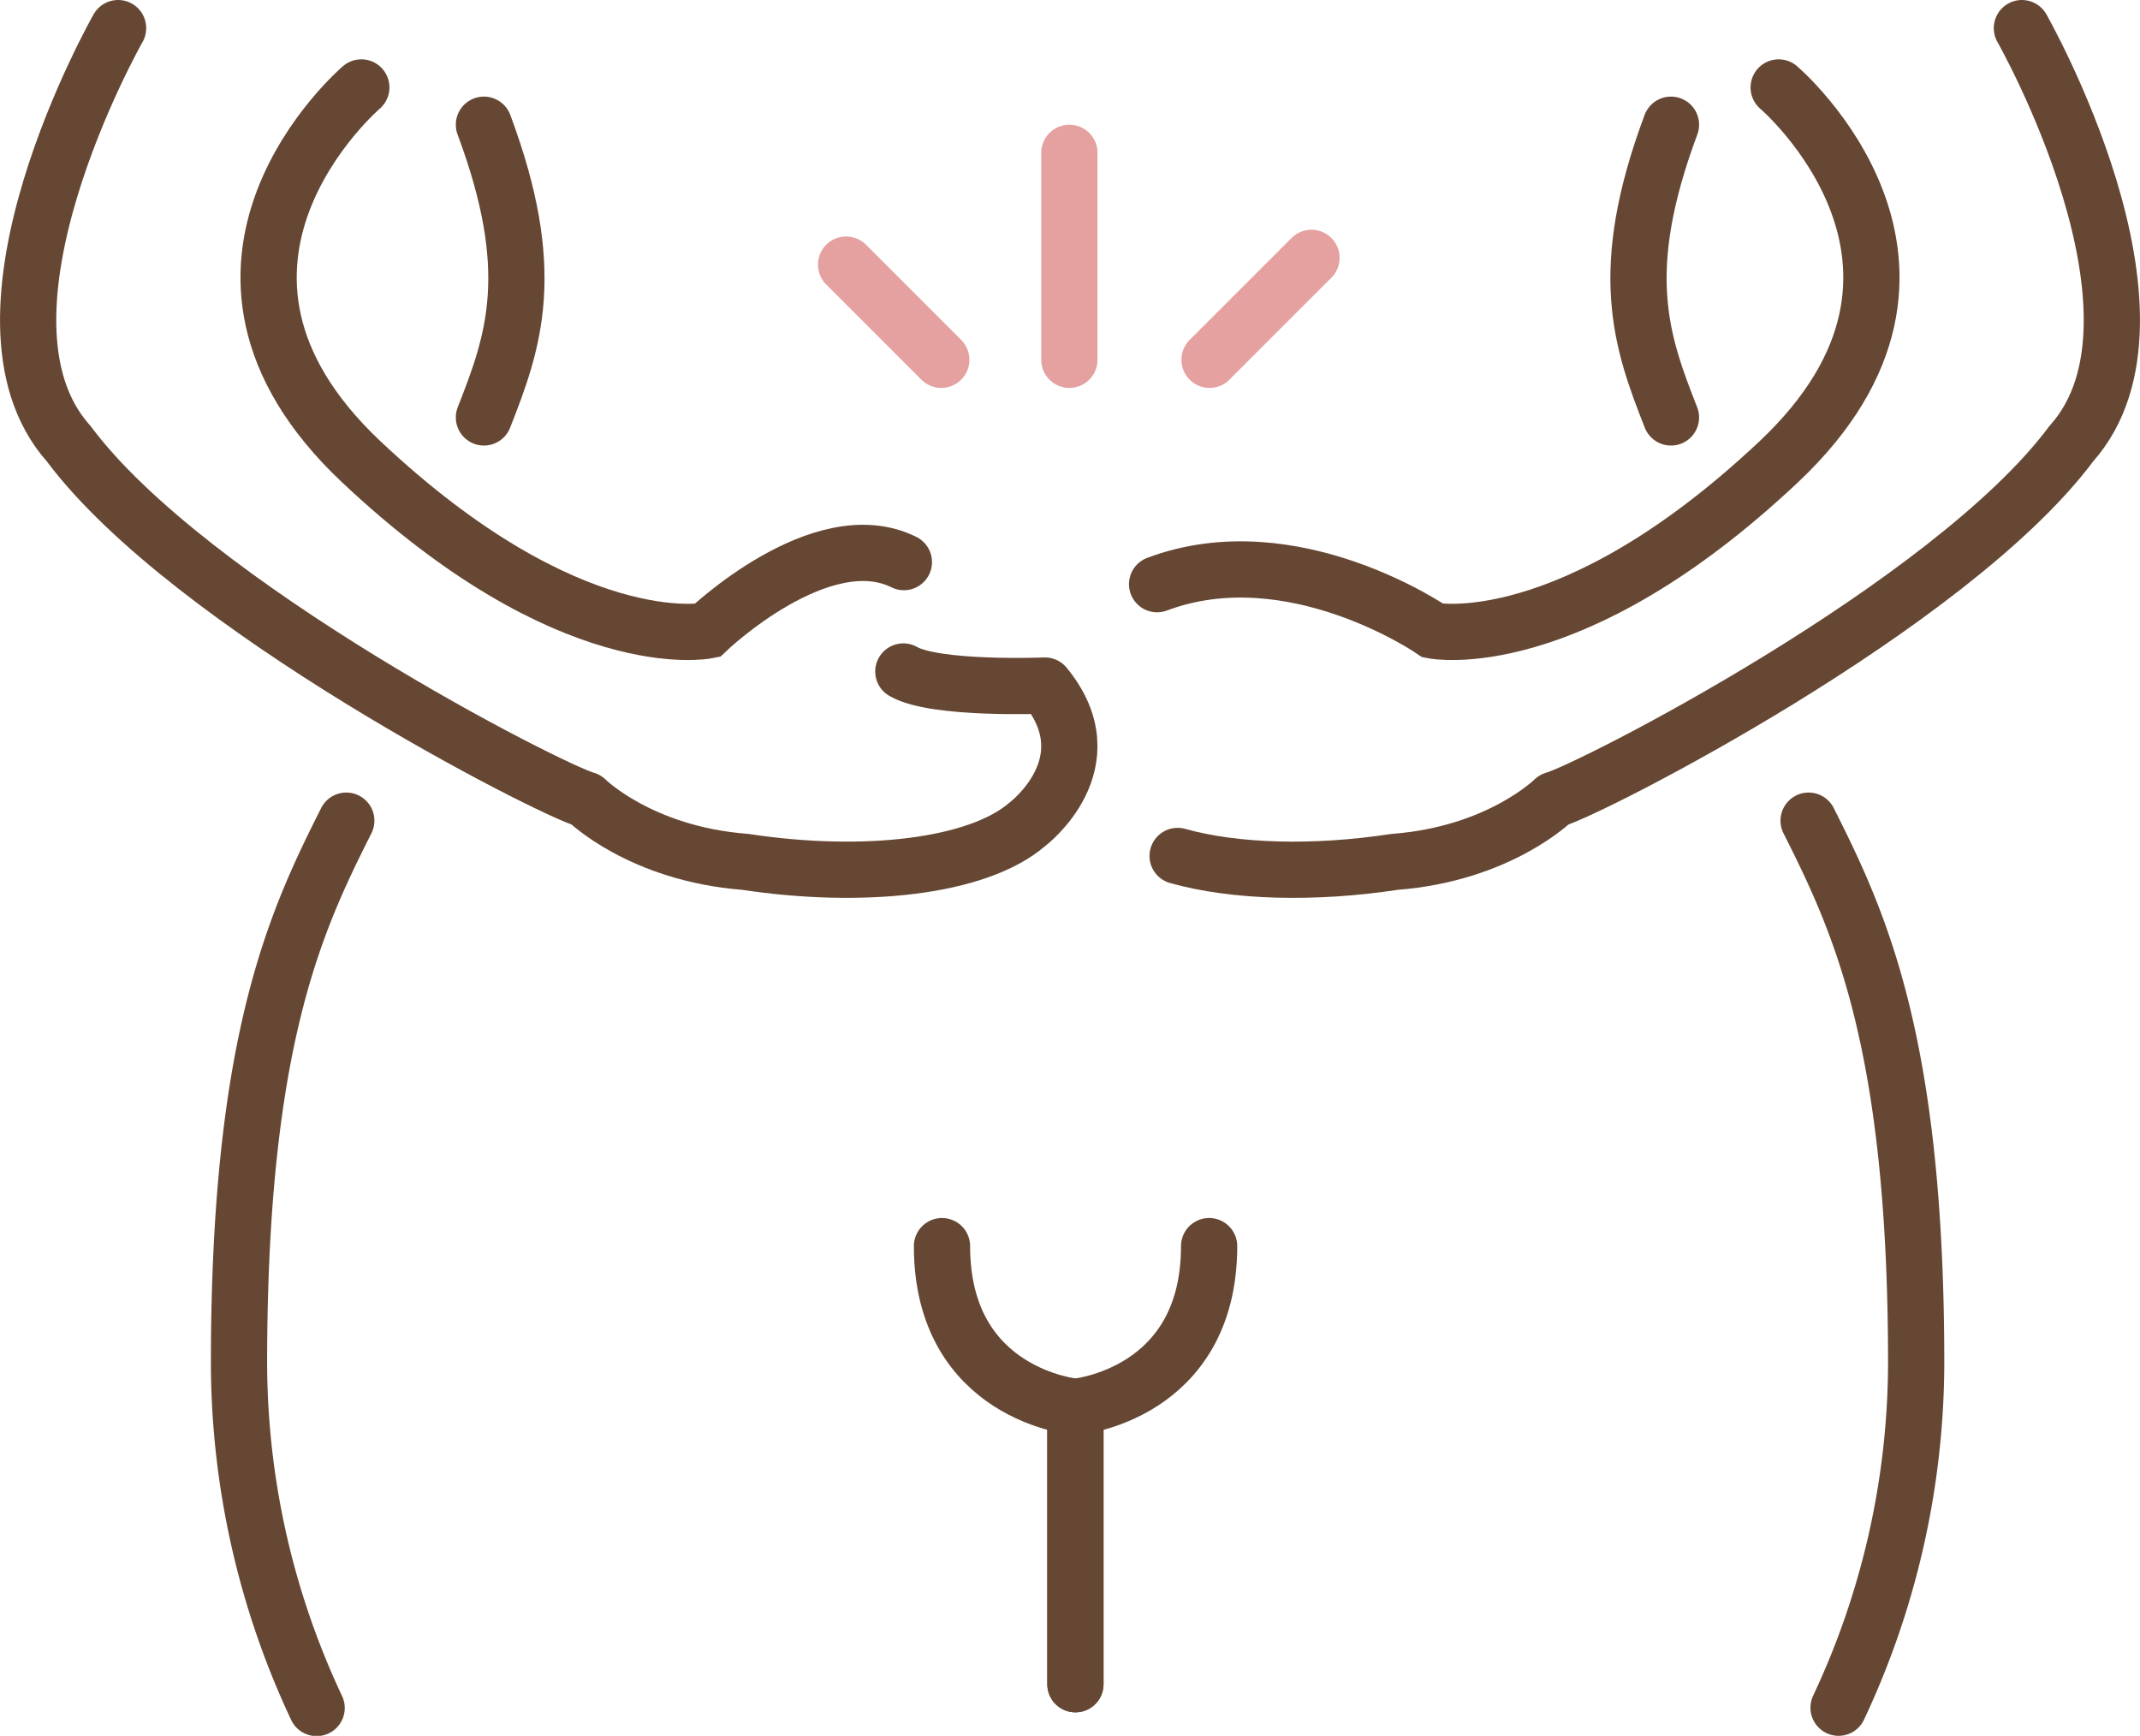
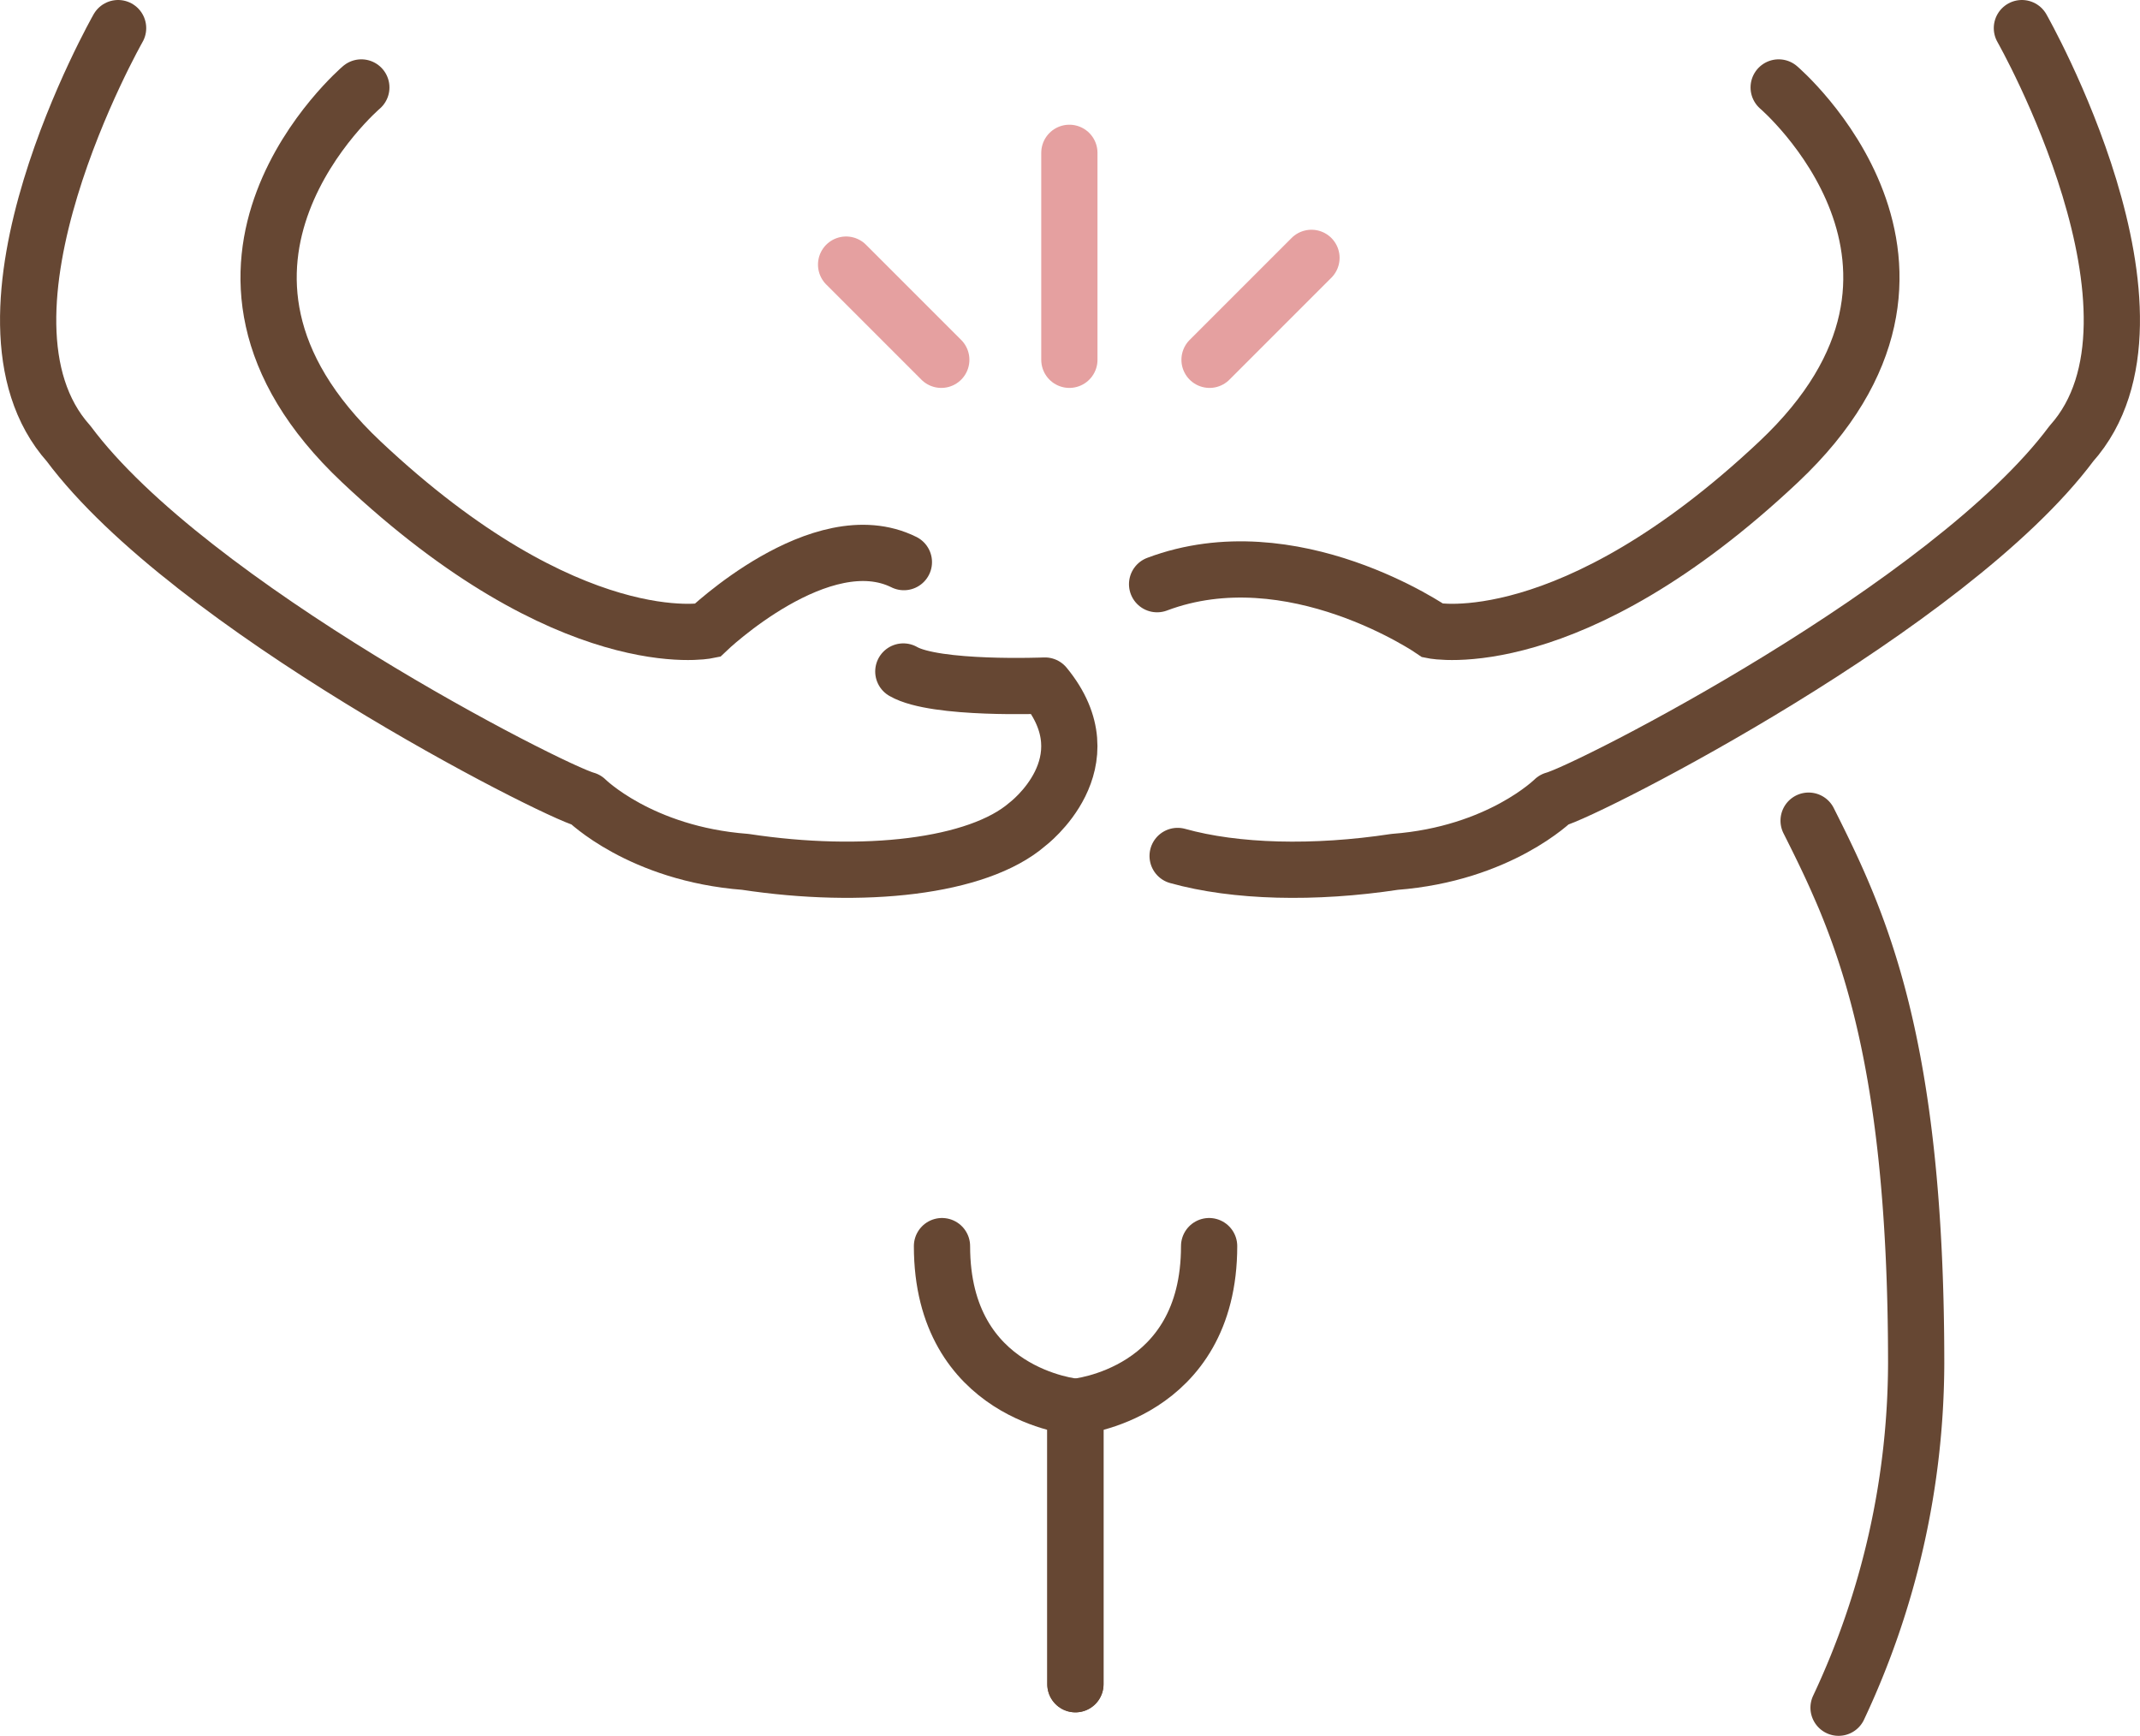
<svg xmlns="http://www.w3.org/2000/svg" viewBox="0 0 152.21 123.46">
  <defs>
    <style>.cls-1,.cls-2,.cls-3{fill:none;stroke-linecap:round;stroke-width:4px;}.cls-1,.cls-2{stroke:#664733;}.cls-1,.cls-3{stroke-miterlimit:10;}.cls-2{stroke-linejoin:round;}.cls-3{stroke:#e5a0a0;}</style>
  </defs>
  <title>アセット 24</title>
  <g id="レイヤー_2" data-name="レイヤー 2">
    <g id="レイヤー_1-2" data-name="レイヤー 1">
      <g id="BROWN">
        <path class="cls-1" d="M76.49,119.79V100.06S86,99.22,86,88.63" />
-         <path class="cls-1" d="M24.63,58.37C21.05,65.49,17,74,17,97a57.84,57.84,0,0,0,5.52,24.48" />
-         <path class="cls-1" d="M34.42,8.87c3.89,10.41,2.15,15.37,0,20.82" />
        <path class="cls-1" d="M76.49,119.79V100.06S67,99.22,67,88.63" />
        <path class="cls-1" d="M25.7,6.22s-14.84,12.66,0,26.63,24.59,12,24.59,12,8.12-7.79,14-4.87" />
        <path class="cls-2" d="M8.4,2S-3.24,22.46,4.88,31.55c8.62,11.57,34.36,24.68,36.8,25.33,0,0,3.86,3.85,11.33,4.42,8.37,1.27,16.53.38,20.06-2.67,0,0,5.79-4.35,1.25-9.87,0,0-7.79.32-10.07-1" />
        <path class="cls-1" d="M126.51,6.22s14.84,12.66,0,26.63-24.59,12-24.59,12-10-6.92-19.62-3.3" />
        <path class="cls-2" d="M143.81,2s11.64,20.46,3.52,29.55c-8.62,11.57-34.36,24.68-36.8,25.33,0,0-3.86,3.85-11.33,4.42-5.72.87-11.33.73-15.44-.42" />
        <path class="cls-1" d="M128.64,58.37c3.58,7.12,7.65,15.66,7.65,38.61a57.84,57.84,0,0,1-5.52,24.48" />
-         <path class="cls-1" d="M118.85,8.87c-3.89,10.41-2.15,15.37,0,20.82" />
        <line class="cls-3" x1="76.06" y1="10.87" x2="76.06" y2="25.59" />
        <line class="cls-3" x1="86.03" y1="25.59" x2="93.28" y2="18.34" />
        <line class="cls-3" x1="66.95" y1="25.59" x2="60.18" y2="18.82" />
      </g>
    </g>
  </g>
</svg>